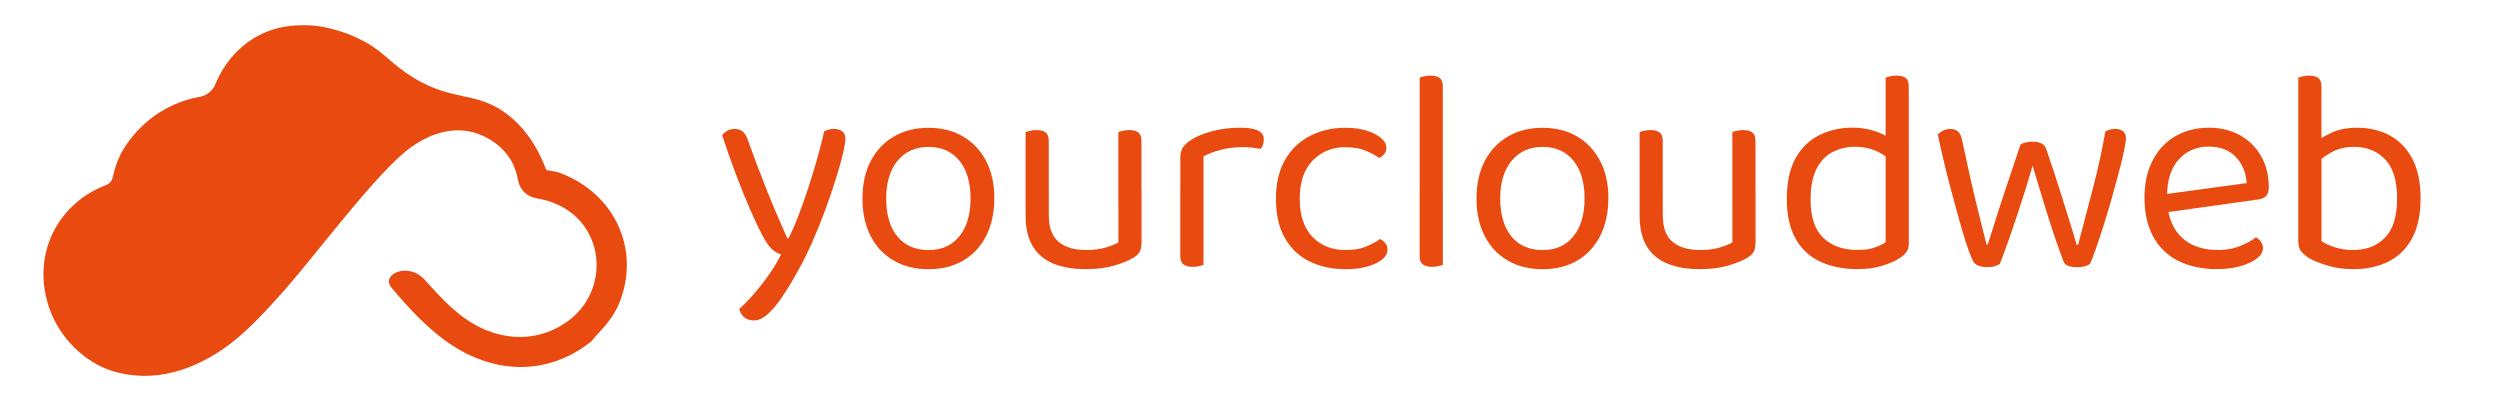
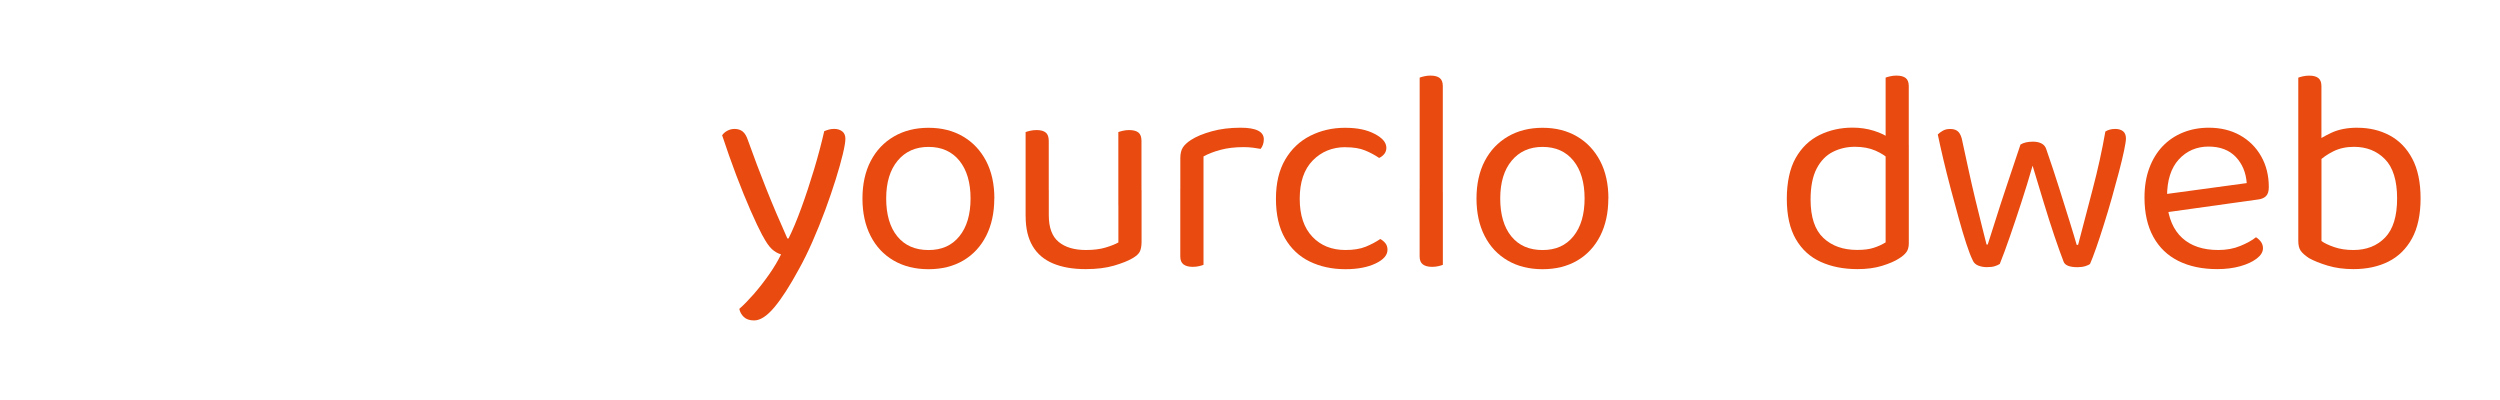
<svg xmlns="http://www.w3.org/2000/svg" id="Laag_1" viewBox="0 0 595.28 95.33">
  <defs>
    <style>.cls-1{fill:#e84a0f;stroke-width:0px;}</style>
  </defs>
  <path class="cls-1" d="m181.55,56.09c-.78-1.47-1.73-3.46-2.83-5.97-1.1-2.51-2.24-5.31-3.42-8.42-1.17-3.11-2.29-6.27-3.35-9.49.32-.46.75-.83,1.28-1.1.53-.28,1.09-.41,1.69-.41.78,0,1.42.21,1.93.62.51.41.92,1.1,1.24,2.07,1.38,3.86,2.83,7.71,4.35,11.52,1.52,3.82,3.2,7.77,5.04,11.87h.28c.97-1.93,1.98-4.35,3.04-7.25,1.06-2.9,2.07-5.96,3.04-9.18.97-3.22,1.77-6.26,2.42-9.11.32-.14.68-.26,1.07-.38.39-.11.82-.17,1.28-.17.78,0,1.42.2,1.93.59.51.39.76.98.76,1.76,0,.74-.21,1.97-.62,3.69-.41,1.73-.98,3.73-1.69,6-.71,2.28-1.54,4.69-2.48,7.25-.94,2.55-1.96,5.06-3.04,7.52-1.08,2.46-2.17,4.68-3.28,6.66-2.12,3.91-4.05,6.91-5.8,9-1.75,2.09-3.36,3.14-4.83,3.14-1.06,0-1.88-.28-2.45-.83-.58-.55-.93-1.2-1.07-1.93,1.01-.87,2.15-2.04,3.42-3.48,1.26-1.45,2.48-3.01,3.66-4.69,1.17-1.68,2.13-3.28,2.86-4.8-.78-.23-1.51-.64-2.17-1.24-.67-.6-1.41-1.68-2.24-3.24Z" />
  <path class="cls-1" d="m236.75,47.26c0,3.41-.65,6.37-1.93,8.9-1.29,2.53-3.1,4.49-5.45,5.87-2.35,1.38-5.11,2.07-8.28,2.07s-5.95-.69-8.31-2.07c-2.37-1.38-4.2-3.33-5.49-5.87-1.29-2.53-1.93-5.5-1.93-8.9s.66-6.43,1.97-8.93c1.31-2.51,3.15-4.45,5.52-5.83s5.12-2.07,8.25-2.07,5.86.69,8.21,2.07c2.35,1.38,4.17,3.32,5.49,5.83,1.31,2.51,1.97,5.49,1.97,8.93Zm-15.66-12.28c-3.08,0-5.53,1.09-7.35,3.28-1.82,2.19-2.73,5.19-2.73,9s.88,6.88,2.66,9.04c1.77,2.16,4.24,3.24,7.42,3.24s5.58-1.09,7.35-3.28c1.77-2.18,2.66-5.19,2.66-9s-.89-6.82-2.66-9c-1.77-2.18-4.22-3.28-7.35-3.28Z" />
  <path class="cls-1" d="m249.73,48.84h-5.52v-17.39c.23-.09.59-.2,1.07-.31.48-.11,1-.17,1.55-.17.97,0,1.69.2,2.17.59.48.39.72,1.05.72,1.97v15.32Zm-5.52,2.69v-6.28h5.52v6c0,2.94.78,5.06,2.35,6.35,1.56,1.29,3.73,1.93,6.49,1.93,1.84,0,3.4-.2,4.69-.59,1.29-.39,2.3-.79,3.04-1.21v-12.49h5.52v12.28c0,.97-.13,1.74-.38,2.31-.25.58-.86,1.14-1.83,1.69-1.01.6-2.46,1.17-4.35,1.73-1.89.55-4.14.83-6.76.83-3.04,0-5.62-.45-7.76-1.35-2.14-.9-3.76-2.28-4.86-4.14-1.1-1.86-1.66-4.22-1.66-7.07Zm27.6-2.69h-5.52v-17.39c.23-.09.59-.2,1.07-.31.48-.11.98-.17,1.48-.17,1.01,0,1.76.2,2.24.59.48.39.72,1.05.72,1.97v15.32Z" />
  <path class="cls-1" d="m286.57,37.25v10.9h-5.52v-10.49c0-1.06.2-1.9.59-2.52.39-.62,1.05-1.23,1.97-1.83,1.2-.78,2.83-1.46,4.9-2.04s4.37-.86,6.9-.86c3.68,0,5.52.92,5.52,2.76,0,.46-.07.89-.21,1.28-.14.39-.32.72-.55,1-.46-.09-1.06-.18-1.79-.28-.74-.09-1.47-.14-2.21-.14-2.12,0-3.98.22-5.59.66-1.61.44-2.94.96-4,1.55Zm-5.52,7.73l5.52.83v17.25c-.23.09-.58.2-1.04.31-.46.11-.97.17-1.52.17-.97,0-1.7-.2-2.21-.59-.51-.39-.76-1.02-.76-1.9v-16.08Z" />
  <path class="cls-1" d="m320.38,35.04c-3.13,0-5.73,1.06-7.8,3.17-2.07,2.12-3.1,5.15-3.1,9.11s1,6.92,3,9.04c2,2.12,4.63,3.17,7.9,3.17,1.93,0,3.54-.26,4.83-.79,1.29-.53,2.44-1.14,3.45-1.83.51.28.92.62,1.24,1.04.32.41.48.92.48,1.52,0,1.29-.96,2.38-2.86,3.28-1.91.9-4.29,1.35-7.14,1.35-3.17,0-6.02-.61-8.52-1.83-2.51-1.22-4.47-3.07-5.9-5.55-1.43-2.48-2.14-5.61-2.14-9.38s.74-6.84,2.21-9.35c1.47-2.51,3.46-4.39,5.97-5.66,2.51-1.26,5.25-1.9,8.25-1.9s5.21.48,7.07,1.45c1.86.97,2.79,2.07,2.79,3.31,0,.55-.16,1.04-.48,1.45-.32.41-.74.74-1.24.97-1.01-.69-2.13-1.29-3.35-1.79-1.22-.51-2.77-.76-4.66-.76Z" />
  <path class="cls-1" d="m343.56,48.43l-5.52-.76v-29.19c.23-.09.59-.2,1.07-.31.48-.11.98-.17,1.48-.17,1.01,0,1.76.2,2.24.59.48.39.72,1.02.72,1.9v27.95Zm-5.52-3.45l5.52.83v17.25c-.23.09-.58.2-1.04.31-.46.11-.97.17-1.52.17-.97,0-1.7-.2-2.21-.59-.51-.39-.76-1.02-.76-1.9v-16.08Z" />
  <path class="cls-1" d="m382.96,47.26c0,3.41-.65,6.37-1.93,8.9-1.29,2.53-3.1,4.49-5.45,5.87-2.35,1.38-5.11,2.07-8.28,2.07s-5.95-.69-8.31-2.07c-2.37-1.38-4.2-3.33-5.49-5.87-1.29-2.53-1.93-5.5-1.93-8.9s.66-6.43,1.97-8.93c1.31-2.51,3.15-4.45,5.52-5.83s5.12-2.07,8.25-2.07,5.86.69,8.21,2.07c2.35,1.38,4.17,3.32,5.49,5.83,1.31,2.51,1.97,5.49,1.97,8.93Zm-15.66-12.28c-3.08,0-5.53,1.09-7.35,3.28-1.82,2.19-2.73,5.19-2.73,9s.88,6.88,2.66,9.04c1.77,2.16,4.24,3.24,7.42,3.24s5.58-1.09,7.35-3.28c1.77-2.18,2.66-5.19,2.66-9s-.89-6.82-2.66-9c-1.77-2.18-4.22-3.28-7.35-3.28Z" />
-   <path class="cls-1" d="m395.93,48.84h-5.52v-17.39c.23-.09.59-.2,1.07-.31.48-.11,1-.17,1.55-.17.97,0,1.69.2,2.17.59.48.39.72,1.05.72,1.97v15.32Zm-5.52,2.69v-6.28h5.52v6c0,2.94.78,5.06,2.35,6.35,1.56,1.29,3.73,1.93,6.49,1.93,1.84,0,3.4-.2,4.69-.59,1.29-.39,2.3-.79,3.04-1.21v-12.49h5.52v12.28c0,.97-.13,1.74-.38,2.31-.25.58-.86,1.14-1.83,1.69-1.01.6-2.46,1.17-4.35,1.73-1.89.55-4.14.83-6.76.83-3.04,0-5.62-.45-7.76-1.35-2.14-.9-3.76-2.28-4.86-4.14-1.1-1.86-1.66-4.22-1.66-7.07Zm27.6-2.69h-5.52v-17.39c.23-.09.59-.2,1.07-.31.48-.11.98-.17,1.48-.17,1.01,0,1.76.2,2.24.59.48.39.72,1.05.72,1.97v15.32Z" />
  <path class="cls-1" d="m448.99,57.74v-23.18l5.52-.07v23.46c0,.87-.2,1.58-.59,2.1-.39.53-1,1.05-1.83,1.55-.92.6-2.23,1.16-3.93,1.69-1.7.53-3.66.79-5.87.79-3.31,0-6.23-.58-8.76-1.73-2.53-1.15-4.51-2.96-5.93-5.42s-2.14-5.65-2.14-9.56.7-7.25,2.1-9.73c1.4-2.48,3.3-4.31,5.69-5.49,2.39-1.17,5.01-1.76,7.87-1.76,1.79,0,3.5.25,5.11.76,1.61.51,2.87,1.13,3.79,1.86v5.11c-.88-.87-2.01-1.62-3.42-2.24-1.4-.62-3.05-.93-4.93-.93s-3.63.4-5.24,1.21c-1.61.81-2.9,2.13-3.86,3.97s-1.45,4.3-1.45,7.38c0,4.19,1.01,7.23,3.04,9.14,2.02,1.91,4.71,2.86,8.07,2.86,1.61,0,2.93-.17,3.97-.52,1.04-.34,1.97-.77,2.79-1.28Zm5.52-21.87l-5.52.07v-17.46c.23-.09.59-.2,1.07-.31.48-.11.98-.17,1.48-.17,1.01,0,1.76.2,2.24.59.48.39.72,1.02.72,1.9v15.39Z" />
  <path class="cls-1" d="m483.98,39.46c-.83,2.9-1.71,5.8-2.66,8.69-.94,2.9-1.85,5.61-2.73,8.14-.87,2.53-1.68,4.72-2.42,6.56-.37.23-.78.41-1.24.55-.46.14-1.08.21-1.86.21-.74,0-1.41-.13-2.04-.38-.62-.25-1.05-.66-1.28-1.21-.46-.92-.98-2.25-1.55-4s-1.17-3.75-1.79-6-1.25-4.59-1.9-7c-.64-2.42-1.23-4.75-1.76-7-.53-2.25-.98-4.25-1.34-6,.32-.32.72-.62,1.21-.9s1.07-.41,1.76-.41c.87,0,1.53.24,1.97.72s.75,1.25.93,2.31c.41,1.93.89,4.12,1.42,6.55.53,2.44,1.08,4.85,1.66,7.25.57,2.39,1.1,4.54,1.59,6.45.48,1.91.84,3.32,1.07,4.24h.28c.37-1.1.94-2.91,1.73-5.42.78-2.51,1.71-5.37,2.79-8.59s2.17-6.49,3.28-9.8c.37-.23.8-.4,1.31-.52.51-.11,1.06-.17,1.66-.17.83,0,1.52.15,2.07.45.55.3.92.75,1.1,1.35,1.1,3.17,2.14,6.29,3.1,9.35.97,3.06,1.82,5.77,2.55,8.14.74,2.37,1.26,4.13,1.59,5.28h.34c1.06-4.09,2.21-8.49,3.45-13.18,1.24-4.69,2.25-9.29,3.04-13.8.64-.41,1.42-.62,2.35-.62.78,0,1.4.18,1.86.55.46.37.69.94.69,1.73,0,.51-.15,1.47-.45,2.9-.3,1.43-.7,3.11-1.21,5.04-.51,1.93-1.07,3.99-1.69,6.18-.62,2.19-1.25,4.3-1.9,6.35-.64,2.05-1.25,3.9-1.83,5.55s-1.07,2.94-1.48,3.86c-.23.18-.61.36-1.14.52-.53.16-1.14.24-1.83.24-1.89,0-2.99-.44-3.31-1.31-.64-1.66-1.38-3.71-2.21-6.17s-1.68-5.13-2.55-8c-.87-2.88-1.75-5.76-2.62-8.66Z" />
  <path class="cls-1" d="m514.41,50.78l-.28-4.35,20.84-2.83c-.18-2.53-1.06-4.61-2.62-6.25-1.56-1.63-3.73-2.45-6.49-2.45s-5.21,1.02-7.07,3.07c-1.86,2.05-2.79,4.98-2.79,8.8v1.52c.32,3.68,1.53,6.48,3.62,8.38,2.09,1.91,4.96,2.86,8.59,2.86,1.93,0,3.68-.32,5.24-.97,1.56-.64,2.81-1.33,3.73-2.07.5.32.91.7,1.21,1.14.3.44.45.93.45,1.48,0,.88-.49,1.69-1.48,2.45-.99.76-2.3,1.37-3.93,1.83-1.63.46-3.46.69-5.49.69-3.54,0-6.61-.65-9.21-1.93-2.6-1.29-4.6-3.21-6-5.76-1.4-2.55-2.1-5.67-2.1-9.35,0-2.62.38-4.96,1.14-7,.76-2.05,1.82-3.78,3.17-5.21,1.36-1.42,2.98-2.52,4.86-3.28,1.89-.76,3.93-1.14,6.14-1.14,2.8,0,5.28.6,7.42,1.79,2.14,1.2,3.82,2.86,5.04,5s1.83,4.59,1.83,7.35c0,1.01-.23,1.74-.69,2.17-.46.44-1.1.7-1.93.79l-23.18,3.24Z" />
  <path class="cls-1" d="m552.77,35.53h-5.52v-17.04c.23-.09.59-.2,1.07-.31.48-.11,1-.17,1.55-.17.97,0,1.69.2,2.17.59.48.39.72,1.02.72,1.9v15.04Zm8.56-5.11c2.85,0,5.42.61,7.69,1.83,2.28,1.22,4.07,3.07,5.38,5.55,1.31,2.48,1.97,5.63,1.97,9.45s-.68,7.04-2.04,9.52c-1.36,2.48-3.23,4.32-5.62,5.52s-5.18,1.79-8.35,1.79c-2.25,0-4.29-.28-6.11-.83-1.82-.55-3.3-1.15-4.45-1.79-.97-.64-1.63-1.24-2-1.79-.37-.55-.55-1.31-.55-2.28v-22.98h5.52v22.98c.69.51,1.7.99,3.04,1.45,1.33.46,2.85.69,4.55.69,3.13,0,5.65-.99,7.56-2.97,1.91-1.98,2.86-5.08,2.86-9.32s-.97-7.39-2.9-9.35c-1.93-1.96-4.39-2.93-7.38-2.93-1.84,0-3.47.36-4.9,1.07-1.43.71-2.6,1.53-3.52,2.45l-1.03-4.48c1.01-.78,2.37-1.58,4.07-2.38,1.7-.8,3.77-1.21,6.21-1.21Z" />
-   <path class="cls-1" d="m96.71,17.35c10.74,7.5,16.62,3.7,24.75,10.41,2.56,2.11,6.06,5.86,8.59,12.66.15.18,2.26.41,2.68.55,12.69,4.36,19.68,17.13,15.14,30.12-1.85,5.3-5.33,7.91-6.74,9.81-.14.19-.3.36-.48.51-10.14,7.98-22.47,7.72-33.14.72-5.4-3.54-10.24-8.77-14.35-13.72-2.54-3.06,4.06-6.21,8.04-1.73,3.82,4.29,7.95,8.82,13.25,11.35,6.82,3.26,14.33,3.01,20.58-1.42,10.15-7.21,9.23-22.68-2.29-27.91-1.7-.77-3.33-1.21-5.04-1.5-2.16-.36-3.88-1.97-4.3-4.12-.28-1.44-.73-3.16-1.7-4.86-1.25-2.21-3.32-4.06-5.52-5.28-6.2-3.45-12.65-1.87-18.21,2.05-7.93,5.59-22.64,25.55-30.2,34.06-3.88,4.37-8.44,9.43-13.09,12.93-8.09,6.09-18.04,9.48-28.07,6.31-6.34-2.01-11.84-7.47-14.35-13.56-5.2-12.63.56-25.9,13.03-30.68.81-.31,1.39-.99,1.56-1.84.38-1.84.98-3.64,1.81-5.33,1.92-3.91,5.64-7.79,9.3-10.09,3.07-1.93,6.18-3.12,9.61-3.73,1.64-.29,3.05-1.4,3.68-2.94,2.27-5.5,6.18-9.69,11.06-12.03,3.88-1.86,7.53-2.14,10.83-2.07,1.24.02,5.76.21,11.67,2.9,5.87,2.68,7.14,5.12,11.89,8.44Z" />
</svg>